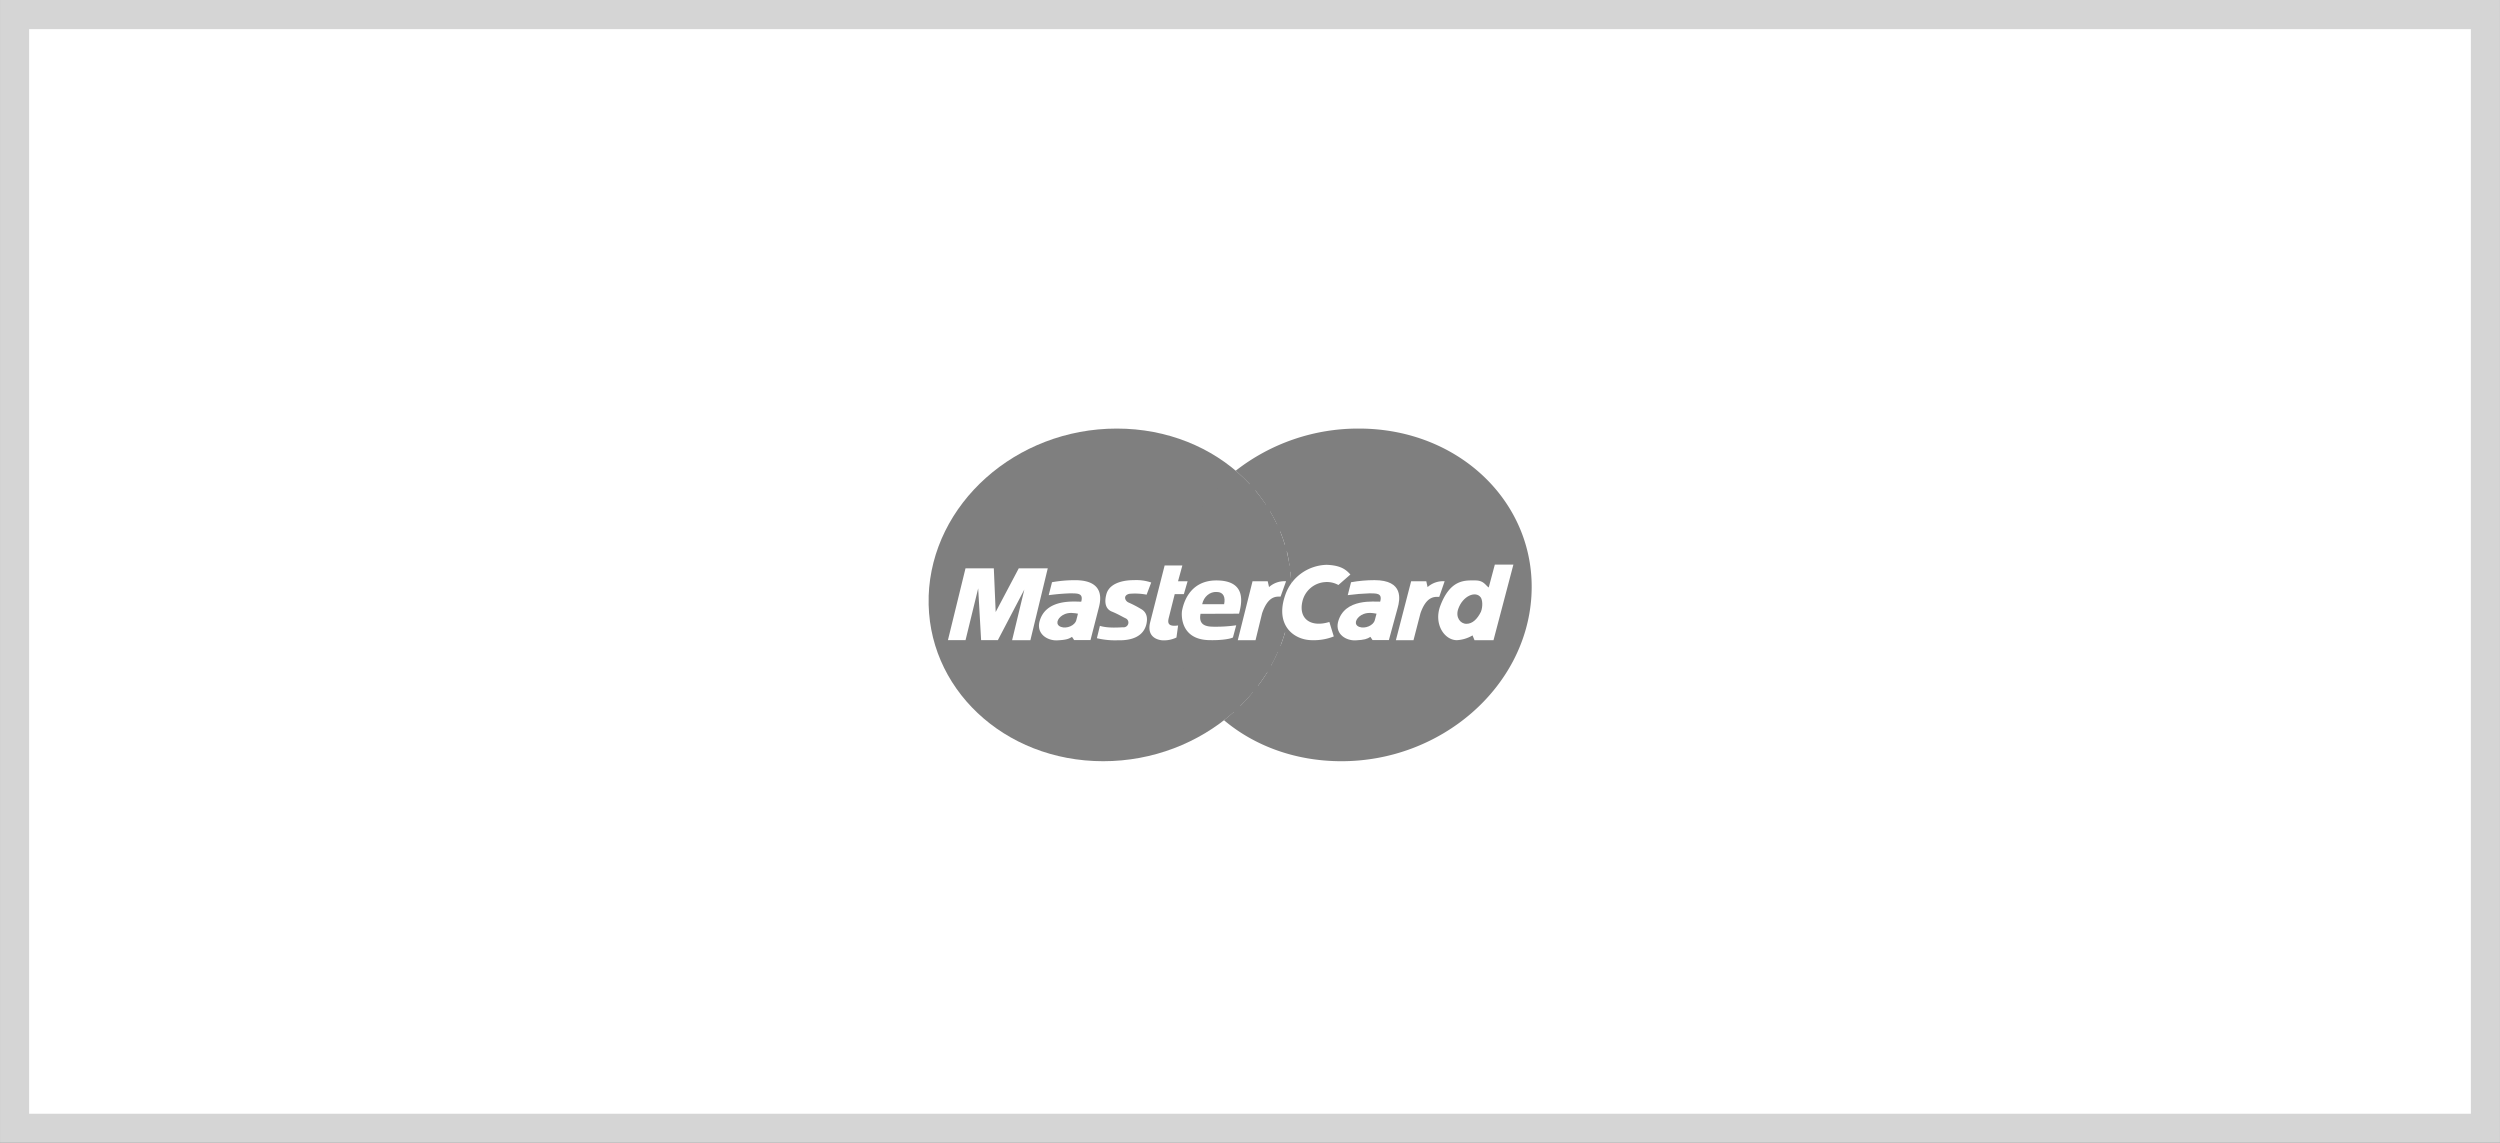
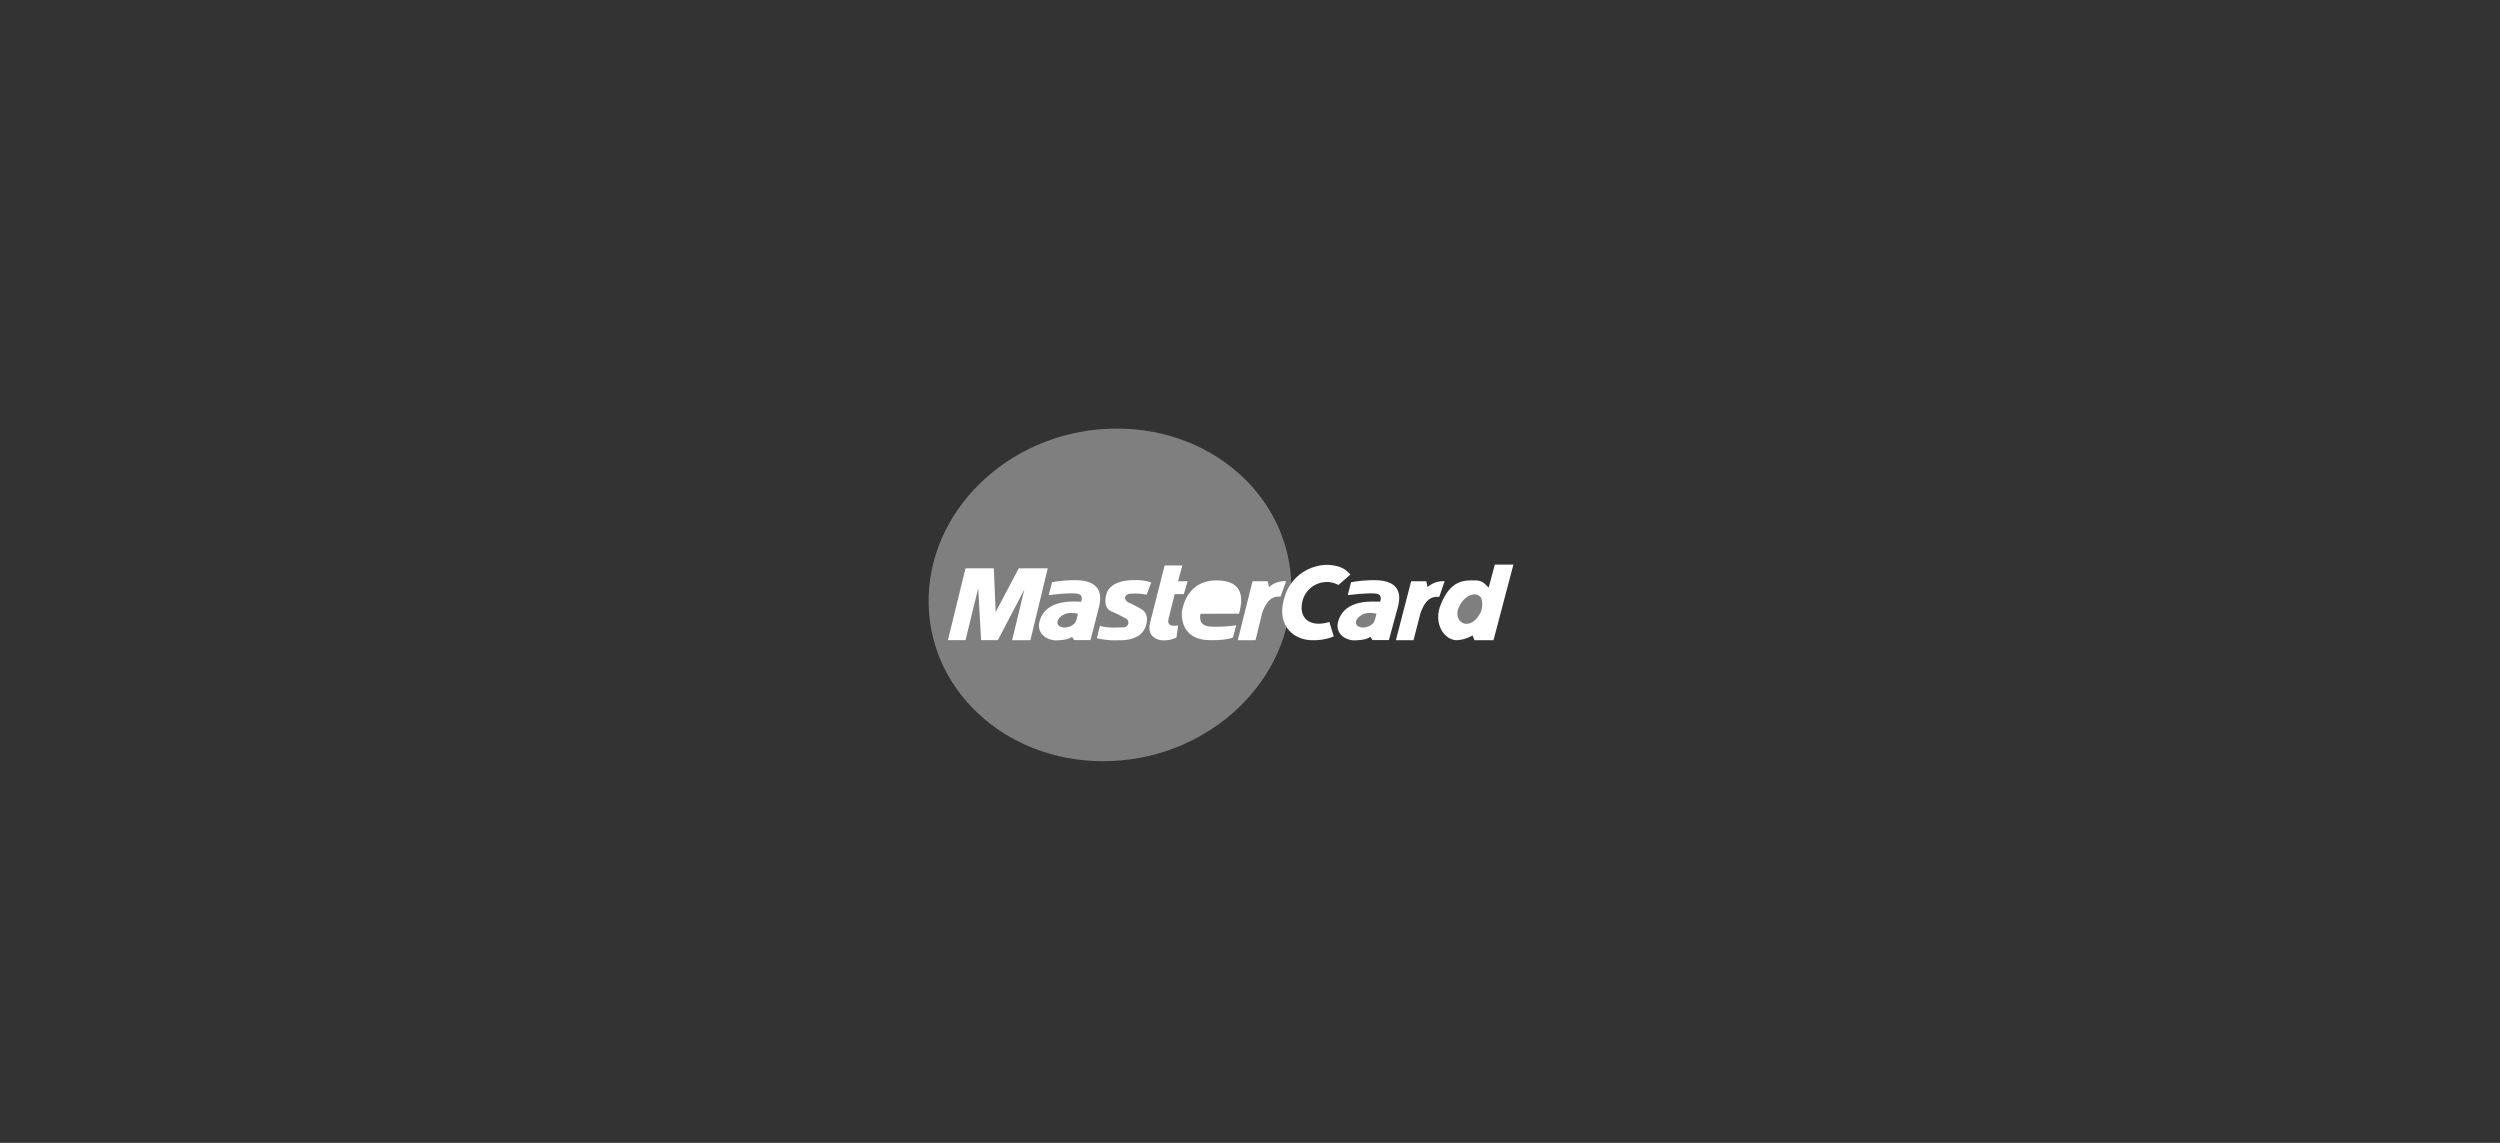
<svg xmlns="http://www.w3.org/2000/svg" width="70" height="32" viewBox="0 0 70 32" fill="none">
  <rect x="0" y="0" width="70" height="32" fill="#333333" stroke="none" />
-   <path d="M.408.408h69.184v31.184H.408z" fill="#fff" stroke="#D5D5D5" stroke-width=".815" />
  <path d="M26.002 16.696C26.087 14.11 28.444 12 31.27 12s5.013 2.11 4.882 4.696c-.126 2.559-2.478 4.618-5.262 4.618s-4.967-2.061-4.887-4.618" fill="#7F7F7F" />
  <path d="M33.15 17.299h-.48l.057-.343h.459c-.027.107-.04.224-.04.343z" fill="#7F7F7F" />
-   <path d="M34.6 13.18A5.57 5.57 0 0 1 38.051 12c2.825 0 4.986 2.111 4.828 4.696-.157 2.559-2.536 4.618-5.316 4.618-1.285 0-2.435-.427-3.291-1.148q.137-.113.275-.233h-.515c-.08-.083-.126-.13-.165-.175h.87c.116-.121.24-.25.342-.381h-1.526c-.041-.06-.087-.121-.125-.18h1.799a4 4 0 0 0 .26-.384h-2.282q-.046-.085-.087-.18h2.471c.066-.126.132-.246.184-.377h-2.81q-.032-.091-.06-.18h2.953q.072-.186.129-.377h-.796l.04-.18h.802c.03-.128.054-.249.073-.379h-.776l.055-.18h.745q.016-.133.022-.262.016-.345-.02-.687h-3.304q.014-.087.033-.175h3.246a5 5 0 0 0-.07-.39h-3.064c.02-.06.05-.12.072-.18h2.937a4 4 0 0 0-.135-.384h-2.634c.03-.062.07-.123.102-.181h2.448a4 4 0 0 0-.202-.385h-2.01c.04-.06.092-.12.132-.18h1.764a5 5 0 0 0-.289-.395h-1.153c.054-.062.128-.122.183-.18h.81a5 5 0 0 0-.4-.38z" fill="#7F7F7F" />
  <path d="m34.658 17.925.413-1.65h.425l.037.163a.65.65 0 0 1 .477-.163l-.154.43c-.12 0-.347-.028-.517.466l-.184.754zm-2.048-2.092h.496l-.121.442h.268l-.105.361h-.256l-.169.674c-.03.128-.023.244.264.203l-.046.337a.8.8 0 0 1-.367.08c-.114 0-.485-.063-.367-.515zm2.083 1.35c.07-.271.234-.931-.635-.931-.8 0-.934.727-.958.832s-.068.84.786.84c.208.006.513-.016.636-.074l.092-.342q-.278.04-.56.04c-.196 0-.512.012-.439-.361z" fill="#fff" />
-   <path d="M33.661 16.918h.614c.04-.185-.01-.343-.207-.343-.192-.012-.364.133-.407.343" fill="#7F7F7F" />
+   <path d="M33.661 16.918h.614" fill="#7F7F7F" />
  <path d="m32.106 16.648.128-.338a1.3 1.3 0 0 0-.486-.066c-.07 0-.663-.006-.77.396-.082.309.035.436.151.483.184.075.292.145.391.191a.13.13 0 0 1 .07.155.134.134 0 0 1-.143.095c-.077 0-.407.035-.65-.04l-.084.346q.286.068.58.058c.12 0 .707.029.81-.47.05-.244-.06-.354-.154-.406a3 3 0 0 0-.346-.18c-.1-.04-.17-.198.016-.245q.245-.023.487.024zm-3.255 1.277.486-2.011h-.812l-.646 1.222-.052-1.222h-.793l-.492 2.01h.493l.354-1.45.082 1.45h.469l.741-1.416-.342 1.417zm.605-1.621-.092.361q.306-.042.617-.052c.17.006.362-.017.294.233-.126.011-1.01-.117-1.174.58-.07.343.247.516.5.504s.324-.04.415-.098l.06.09h.458l.232-.903c.06-.227.165-.774-.666-.774q-.327 0-.65.058z" fill="#fff" />
  <path d="M30.183 17.183c-.082-.012-.264-.058-.426.04-.163.099-.213.271-.05.33.162.06.393-.039.43-.19l.046-.181" fill="#7F7F7F" />
  <path d="m39.085 17.925.427-1.65h.424l.036.164a.65.65 0 0 1 .478-.164l-.151.437c-.12 0-.354-.035-.526.459l-.195.754zm-1.61-1.545a.66.66 0 0 0-.377-.081.7.7 0 0 0-.633.552c-.106.482.242.723.757.564l.124.405a1.5 1.5 0 0 1-.605.105c-.513 0-1.05-.417-.754-1.264.167-.494.63-.832 1.16-.846.405.015.544.14.664.271zm4.209.07c-.092-.064-.14-.198-.375-.198-.276 0-.695-.046-.98.71-.19.504.11.963.465.963a.96.96 0 0 0 .437-.134l.055.134h.532l.557-2.116h-.52z" fill="#fff" />
  <path d="M41.466 17.13c.059-.15.043-.34-.008-.406-.141-.187-.5-.04-.627.325-.083.237.058.418.229.418.17 0 .305-.134.406-.337" fill="#7F7F7F" />
  <path d="m37.829 16.304-.092.36q.308-.041.618-.051c.17.006.362-.018.29.233-.126.011-1.009-.117-1.182.58-.075.342.238.516.493.504.254-.012.324-.04.415-.098l.06.09h.458l.246-.903c.063-.226.175-.775-.65-.775q-.33 0-.651.058z" fill="#fff" />
  <path d="M38.543 17.183c-.082-.012-.263-.058-.427.04-.163.099-.216.271-.055.33.162.06.395-.039.434-.19l.048-.181" fill="#7F7F7F" />
</svg>